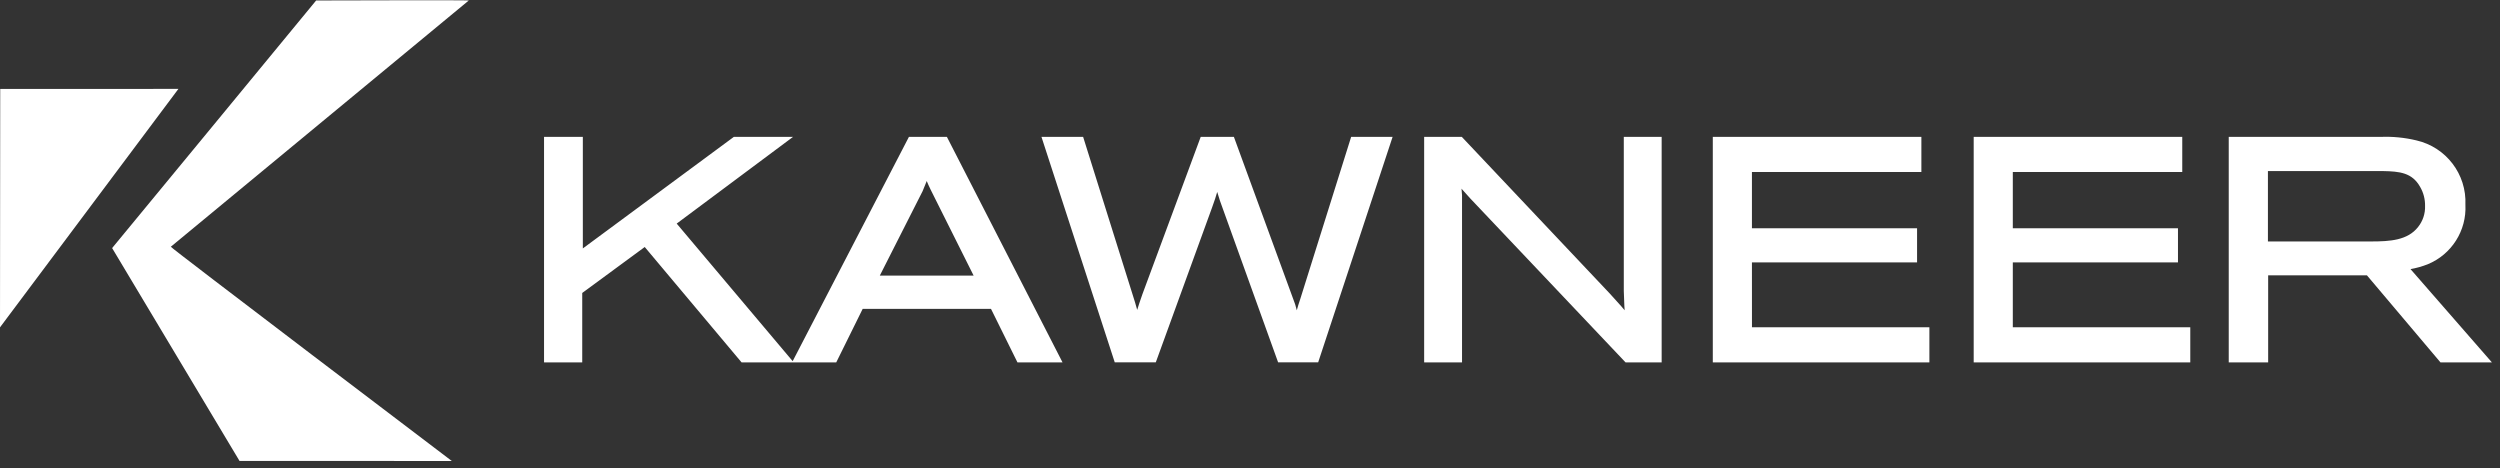
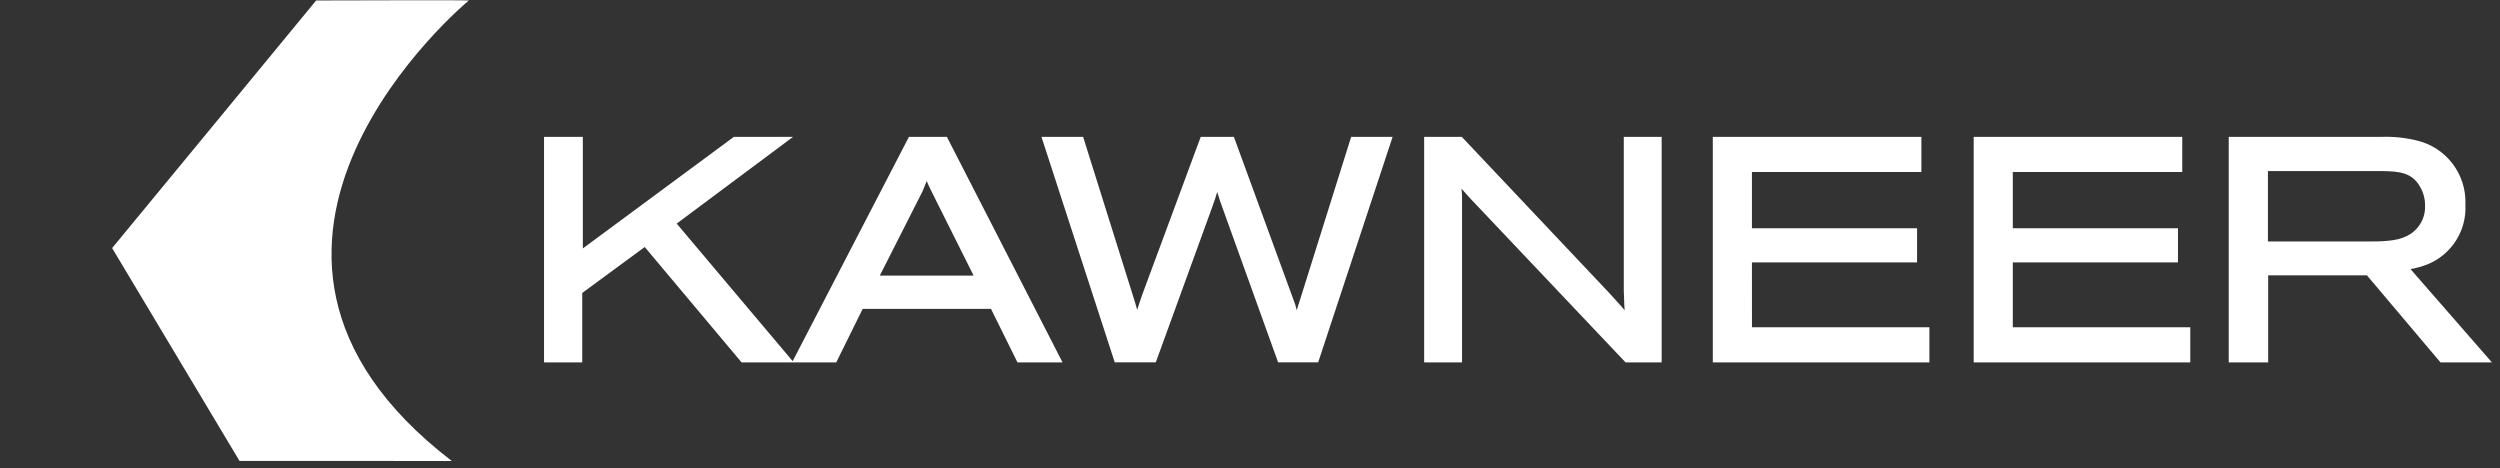
<svg xmlns="http://www.w3.org/2000/svg" width="331" height="62">
  <rect width="100%" height="100%" fill="#333333" stroke="none" />
-   <path fill="white" transform="translate(14.845 0.034)" d="M44.973 61C44.973 61 7.67 32.718 7.771 32.635C7.871 32.552 47.224 0.028 47.224 0.028C47.295 -0.034 27.013 0.028 27.013 0.028C27.013 0.028 0.009 32.828 0 32.811C0.009 32.828 16.867 60.993 16.867 60.993L44.973 61Z" />
-   <path fill="white" transform="translate(0 11.769)" d="M0.03 0.009L0 31.573C0.012 31.573 23.623 0 23.623 0L0.03 0.009Z" />
+   <path fill="white" transform="translate(14.845 0.034)" d="M44.973 61C7.871 32.552 47.224 0.028 47.224 0.028C47.295 -0.034 27.013 0.028 27.013 0.028C27.013 0.028 0.009 32.828 0 32.811C0.009 32.828 16.867 60.993 16.867 60.993L44.973 61Z" />
  <path fill="white" transform="translate(72.031 18.11)" d="M53.004 0.013L48.31 0.013L32.919 29.707C31.446 27.959 18.241 12.301 17.564 11.494L32.967 0.013L25.13 0.013C25.13 0.013 6.752 13.59 5.136 14.782L5.136 0.013L0 0.013L0 29.868L5.057 29.868L5.057 20.678L13.332 14.594L26.152 29.868L38.689 29.868L42.19 22.782L59.176 22.782L62.679 29.868L68.647 29.868L53.338 0.013L53.004 0.013ZM44.456 18.378C45.166 16.979 50.118 7.209 50.118 7.209C50.118 7.209 50.396 6.526 50.668 5.858C50.8 6.185 50.956 6.526 51.203 7.036C51.203 7.036 55.534 15.7 56.877 18.378L44.456 18.378ZM142.959 0.013L142.959 20.399L143.034 22.402C143.034 22.447 143.055 22.703 143.075 22.969L142.626 22.442L141.101 20.752L141.101 20.752L121.513 0.013L116.527 0.013L116.527 29.868L121.542 29.868L121.542 7.736C121.542 7.725 121.511 7.324 121.474 6.865L121.542 6.948C121.556 6.964 122.614 8.145 122.614 8.145C122.614 8.145 143.191 29.868 143.191 29.868L147.972 29.868L147.972 0.013L142.957 0.013L142.959 0.013ZM159.925 16.635L181.789 16.635L181.789 12.108L159.925 12.108L159.925 4.661L182.36 4.661L182.36 0.013L154.744 0.013L154.744 29.868L183.42 29.868L183.42 25.22L159.929 25.22L159.925 16.635ZM194.465 16.635L216.333 16.635L216.333 12.108L194.465 12.108L194.465 4.661L216.9 4.661L216.9 0.013L189.286 0.013L189.286 29.868L217.962 29.868L217.962 25.22L194.465 25.22L194.465 16.635ZM247.122 17.52C247.898 17.383 248.659 17.169 249.393 16.882C252.564 15.581 254.568 12.419 254.389 8.996C254.568 4.965 251.84 1.382 247.907 0.48C246.371 0.109 244.792 -0.048 243.213 0.013L223.054 0.013L223.054 29.868L228.273 29.868L228.273 18.346L241.352 18.346L251.086 29.868L257.895 29.868L247.122 17.52ZM228.242 13.858L228.242 4.541L243.49 4.541C245.686 4.58 247.332 4.753 248.387 6.623C248.837 7.392 249.066 8.27 249.047 9.16C249.082 10.168 248.754 11.156 248.123 11.943C246.739 13.714 244.39 13.859 241.906 13.859L228.242 13.858Z" />
  <path fill="white" transform="translate(137.89 18.122)" d="M41.001 0.003L34.285 21.406C34.062 22.066 33.922 22.529 33.806 22.961C33.733 22.697 33.605 22.228 33.605 22.228L33.542 22.041C33.542 22.03 25.477 0.001 25.477 0.001L21.084 0.001L13.374 20.807C13.039 21.757 12.846 22.343 12.675 22.908C12.598 22.629 12.507 22.31 12.387 21.899L5.516 0L0 0L9.703 29.855L15.136 29.855L22.596 9.333C22.914 8.455 23.11 7.868 23.269 7.29C23.479 8.042 23.733 8.776 24.168 9.948L31.333 29.855L36.635 29.855L46.491 0L41.002 0L41.001 0.003Z" />
</svg>